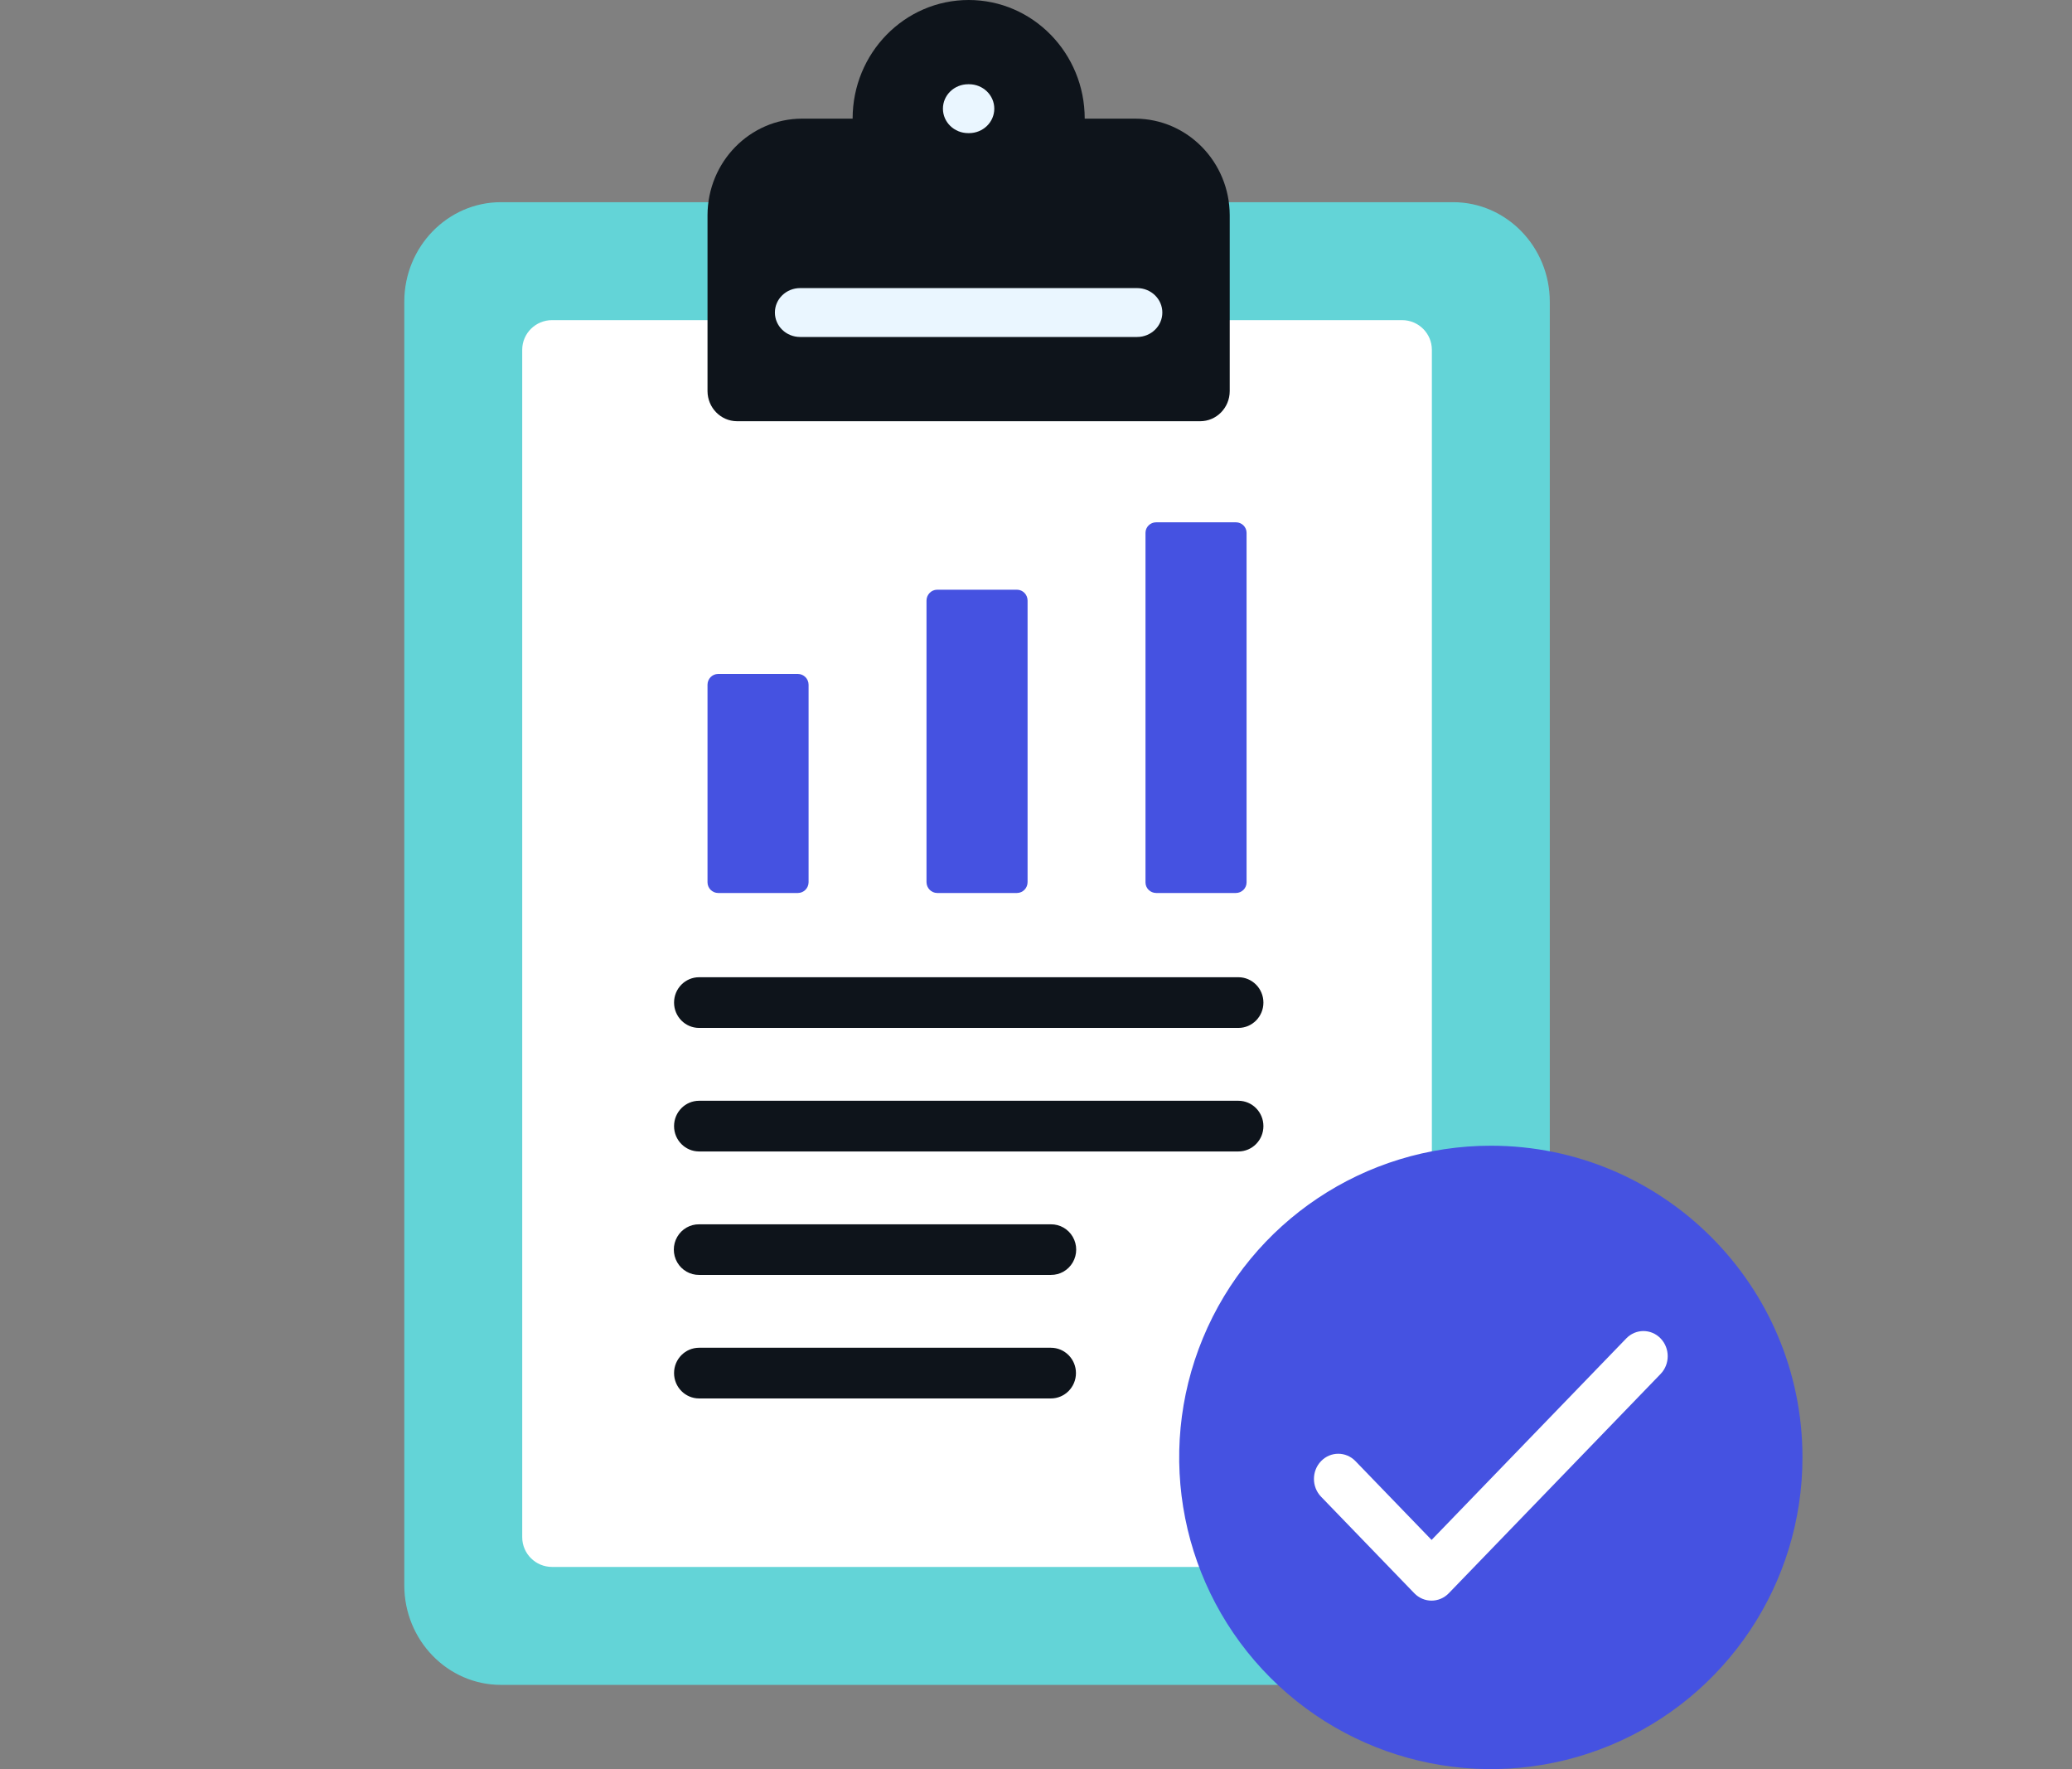
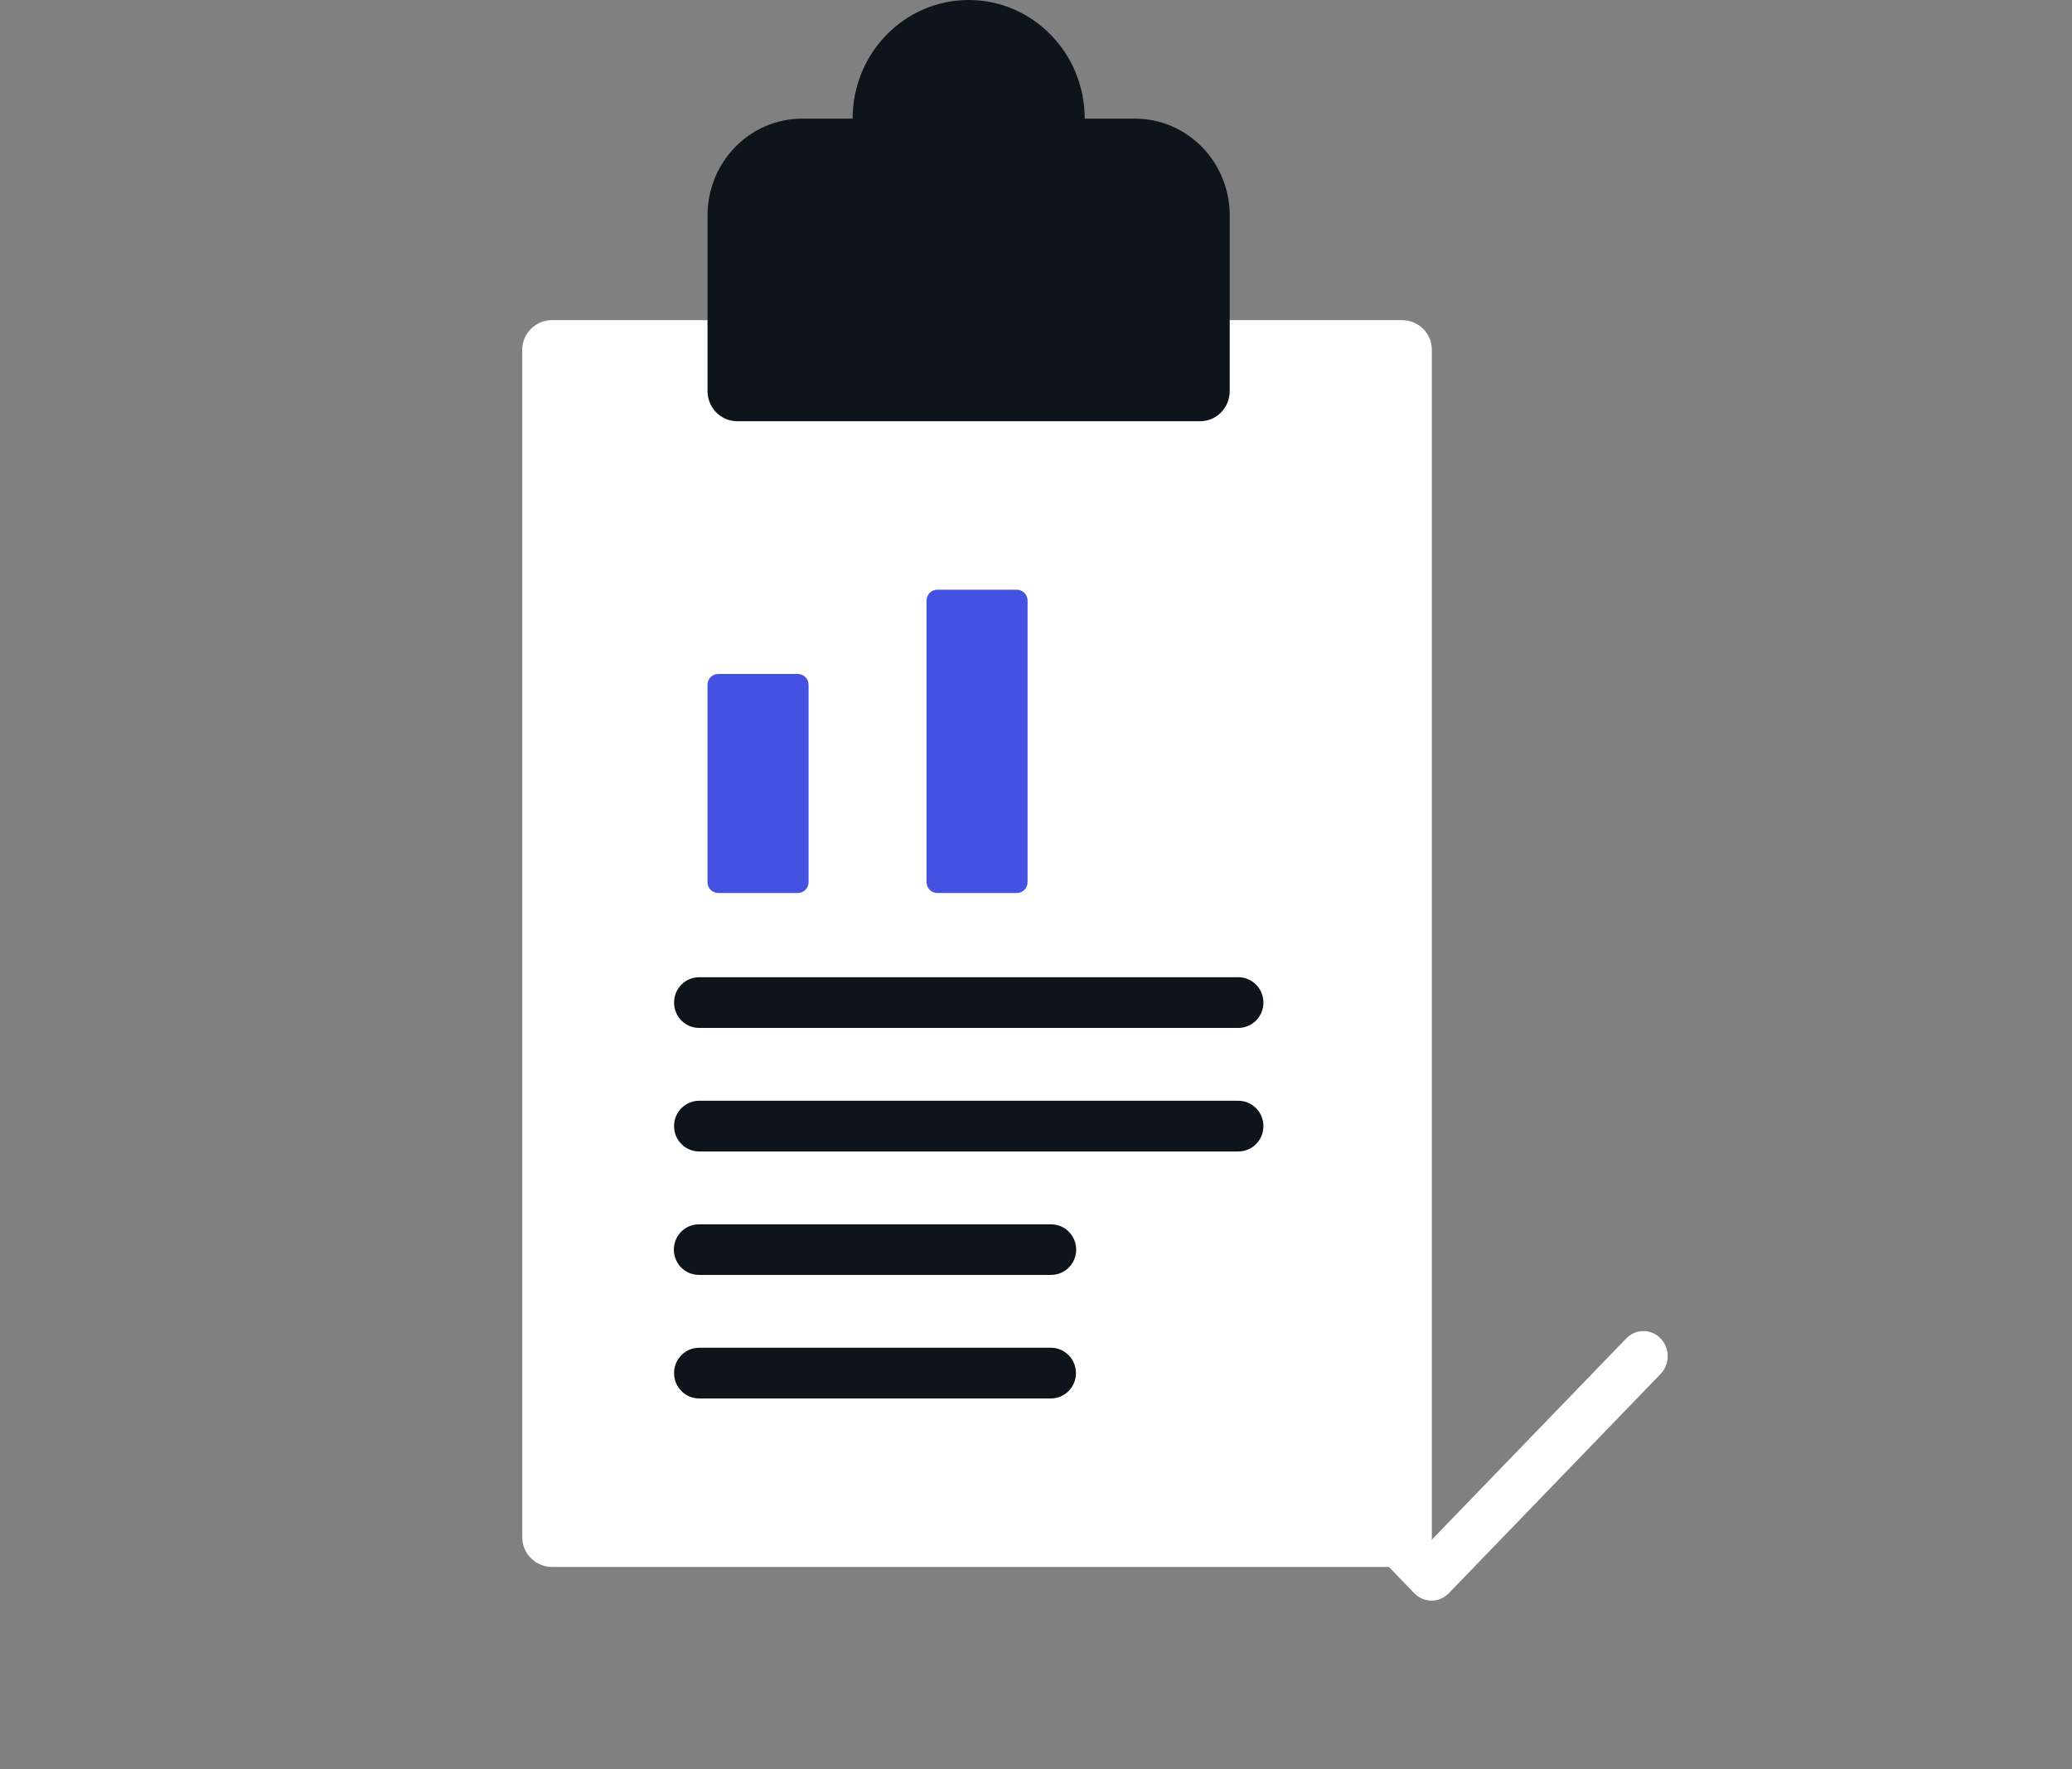
<svg xmlns="http://www.w3.org/2000/svg" width="123px" height="105px" viewBox="0 0 123 105" version="1.1">
  <rect x="0" y="0" width="123" height="105" fill="#808080" stroke="none" />
  <title>KAZANCASINO-Reporting</title>
  <g id="KAZANCASINO-Reporting" stroke="none" stroke-width="1" fill="none" fill-rule="evenodd">
    <g transform="translate(24, 0)">
-       <path d="M5.737,12 L62.263,12 C65.424,12 68,14.651 68,17.907 L68,94.093 C68,97.349 65.423,100 62.263,100 L5.737,100 C2.571,100 0,97.349 0,94.093 L0,17.907 C0,14.651 2.571,12 5.737,12 Z" id="Path" fill="#63D4D7" />
      <path d="M7.001,91.243 C7.005,92.214 7.796,92.999 8.772,93 L59.234,93 C60.208,92.997 60.997,92.212 61,91.243 L61,20.757 C60.997,19.788 60.208,19.003 59.234,19 L8.771,19 C7.796,19.001 7.004,19.786 7,20.757 L7.001,91.243 Z" id="Path" fill="#FFFFFF" />
      <path d="M23.603,7.042 L26.614,7.042 C26.614,3.153 29.698,0 33.503,0 C37.307,0 40.392,3.153 40.392,7.042 L43.397,7.042 C46.487,7.053 48.99,9.611 49,12.769 L49,23.212 C48.999,24.199 48.216,24.999 47.25,25 L19.75,25 C18.785,24.996 18.004,24.198 18,23.212 L18,12.769 C18.01,9.61 20.512,7.052 23.602,7.042 L23.603,7.042 Z" id="Path" fill="#0E141B" />
-       <path d="M33.527,5 C34.354,5 35.024,5.649 35.024,6.45 C35.024,7.252 34.354,7.901 33.527,7.901 L33.473,7.901 C32.646,7.901 31.975,7.252 31.975,6.45 C31.975,5.649 32.646,5 33.473,5 L33.527,5 Z M23.497,20 C22.67,20 22,19.351 22,18.55 C22,17.748 22.67,17.099 23.497,17.099 L43.503,17.099 C44.33,17.099 45,17.748 45,18.55 C45,19.351 44.33,20 43.503,20 L23.497,20 Z" id="Shape" fill="#EAF6FF" fill-rule="nonzero" />
-       <path d="M71.581,103.591 C64.668,106.455 56.71,104.872 51.419,99.581 C46.128,94.29 44.545,86.332 47.409,79.419 C50.274,72.506 57.02,67.999 64.503,68 C74.718,68.002 82.998,76.282 83,86.497 C83.001,93.98 78.494,100.727 71.581,103.591 Z" id="Path" fill="#4552E1" />
      <path d="M54.424,88.834 C53.86,88.252 53.858,87.306 54.421,86.722 C54.984,86.137 55.898,86.136 56.463,86.719 L60.983,91.397 L72.542,79.435 C73.105,78.854 74.016,78.855 74.578,79.437 C75.14,80.019 75.141,80.961 74.58,81.544 L62,94.565 C61.436,95.145 60.525,95.145 59.961,94.565 L54.424,88.834 Z" id="Path" fill="#FFFFFF" fill-rule="nonzero" />
-       <path d="M44.632,31 C44.283,31 44,31.279 44,31.623 L44,52.377 C44.002,52.72 44.284,52.998 44.632,53 L49.368,53 C49.716,52.998 49.998,52.72 50,52.377 L50,31.623 C50,31.279 49.717,31 49.368,31 L44.632,31 Z" id="Path" fill="#4552E1" />
      <path d="M31.633,35 C31.284,35.002 31.002,35.29 31,35.647 L31,52.353 C31.002,52.709 31.284,52.998 31.633,53 L36.373,53 C36.721,52.997 37.001,52.708 37,52.353 L37,35.647 C37,35.292 36.72,35.003 36.373,35 L31.633,35 Z" id="Path" fill="#4552E1" />
      <path d="M18.627,40 C18.28,40.003 18,40.288 18,40.639 L18,52.361 C17.999,52.712 18.279,52.997 18.627,53 L23.367,53 C23.716,52.998 23.998,52.713 24,52.361 L24,40.64 C23.998,40.288 23.716,40.002 23.367,40 L18.627,40 Z" id="Path" fill="#4552E1" />
      <path d="M17.501,61.009 C16.68,61.009 16.014,60.336 16.014,59.505 C16.014,58.674 16.68,58 17.501,58 L49.513,58 C50.334,58 51,58.674 51,59.505 C51,60.336 50.334,61.009 49.513,61.009 L17.501,61.009 Z M17.501,83 C16.68,83 16.014,82.326 16.014,81.495 C16.014,80.664 16.68,79.991 17.501,79.991 L38.384,79.991 C39.206,79.991 39.872,80.664 39.872,81.495 C39.872,82.326 39.206,83 38.384,83 L17.501,83 Z M17.501,75.668 C16.967,75.674 16.471,75.389 16.202,74.922 C15.933,74.455 15.933,73.878 16.202,73.411 C16.471,72.944 16.967,72.659 17.501,72.665 L38.384,72.665 C38.919,72.659 39.415,72.944 39.684,73.411 C39.953,73.878 39.953,74.455 39.684,74.922 C39.415,75.389 38.919,75.674 38.384,75.668 L17.501,75.668 Z M17.501,68.341 C16.68,68.341 16.014,67.668 16.014,66.837 C16.014,66.006 16.68,65.332 17.501,65.332 L49.513,65.332 C50.334,65.332 51,66.006 51,66.837 C51,67.668 50.334,68.341 49.513,68.341 L17.501,68.341 Z" id="Shape" fill="#0E141B" fill-rule="nonzero" />
    </g>
  </g>
</svg>